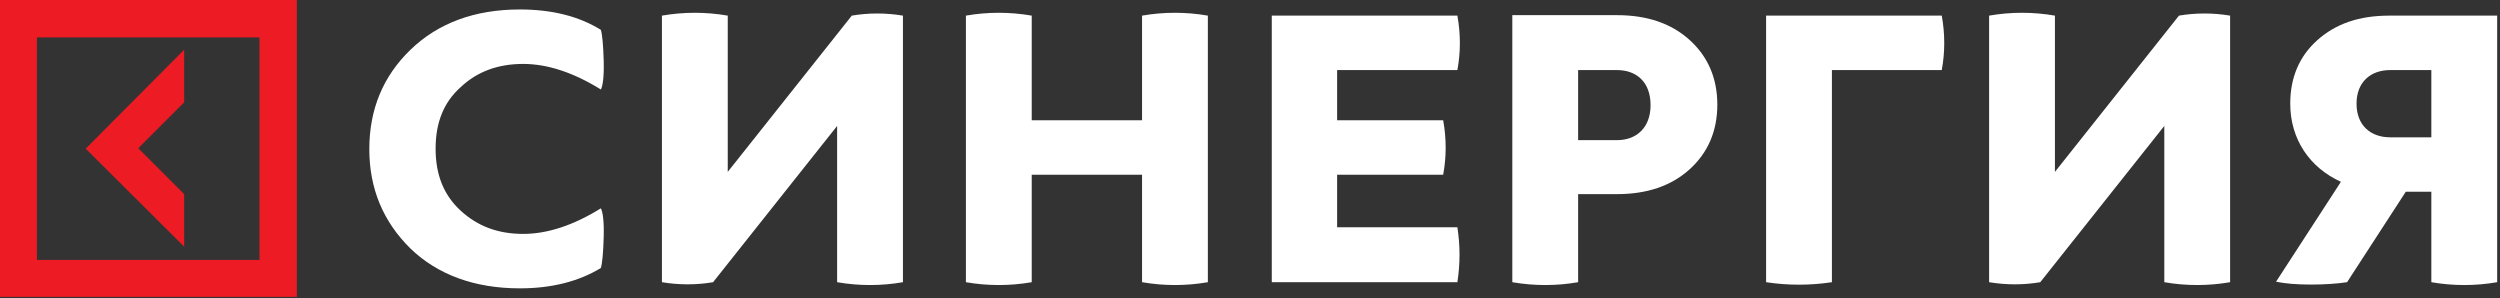
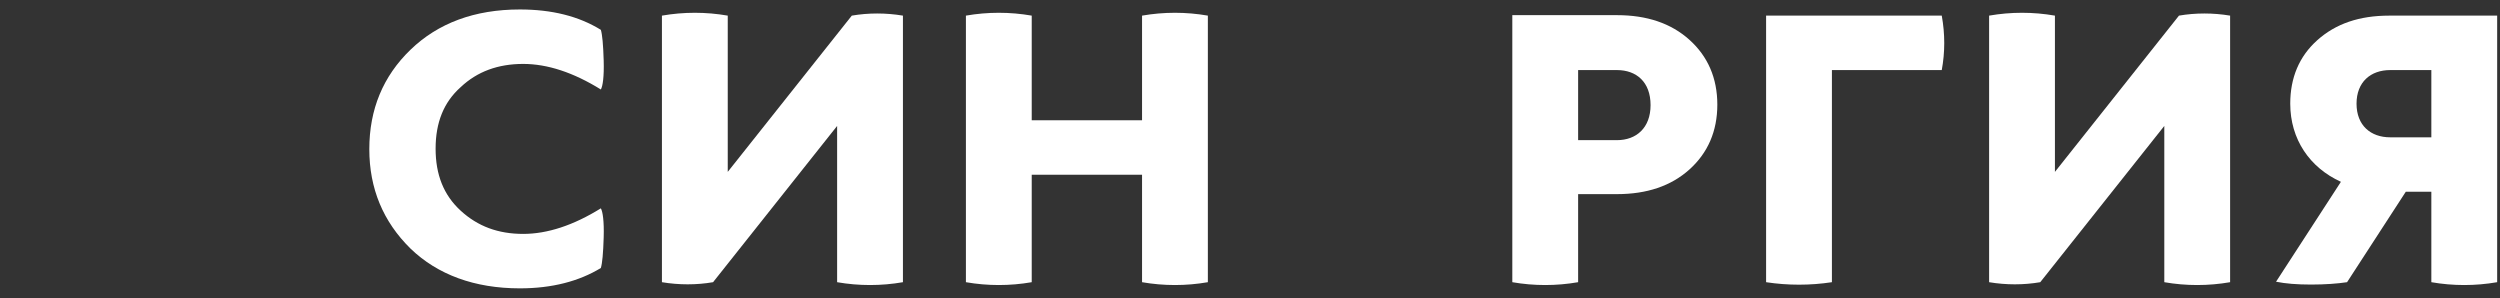
<svg xmlns="http://www.w3.org/2000/svg" width="528" height="63" viewBox="0 0 528 63" fill="none">
  <rect x="0" y="0" width="528" height="63" fill="#333333" stroke="none" />
-   <path d="M18.1 31.4L38.9 10.5V21.6L29.2 31.3L38.9 41V52.1L18.1 31.4ZM0 0H62.7V62.7H0V0ZM7.8 54.9H54.8V7.9H7.8V54.9V54.9Z" fill="#ED1C24" />
  <path d="M109.8 60.9C116.6 60.9 122.3 59.4 126.9 56.6C127.2 55.6 127.4 53.5 127.5 50.1C127.6 46.7 127.3 44.7 126.9 44C121.1 47.6 115.6 49.4 110.5 49.4C105.2 49.4 100.9 47.8 97.3 44.5C93.7 41.2 92 36.9 92 31.4C92 25.9 93.7 21.6 97.3 18.4C100.8 15.1 105.2 13.5 110.5 13.5C115.6 13.5 121.1 15.3 126.9 18.9C127.3 18.2 127.6 16.2 127.5 12.8C127.4 9.4 127.2 7.3 126.9 6.3C122.2 3.4 116.5 2 109.8 2C100.2 2 92.5 4.9 86.7 10.5C80.9 16.1 78 23.1 78 31.5C78 39.8 80.9 46.8 86.7 52.5C92.4 58 100.2 60.9 109.8 60.9Z" fill="white" />
  <path d="M139.8 3.3V59.6C143.4 60.2 147.1 60.2 150.6 59.6L176.8 26.6V59.6C181.4 60.4 186.1 60.4 190.7 59.6V3.3C187.1 2.7 183.4 2.7 179.9 3.3L153.7 36.3V3.3C149.1 2.5 144.4 2.5 139.8 3.3Z" fill="white" />
  <path d="M204 3.3V59.6C208.6 60.4 213.3 60.4 217.9 59.6V36.9H241.2V59.6C245.8 60.4 250.5 60.4 255.1 59.6V3.3C250.5 2.5 245.8 2.5 241.2 3.3V25.4H217.9V3.3C213.3 2.5 208.6 2.5 204 3.3Z" fill="white" />
-   <path d="M307.8 48H282.4V36.9H304.8C305.5 33.1 305.5 29.3 304.8 25.4H282.4V14.8H307.8C308.5 11 308.5 7.2 307.8 3.3H268.6V59.6H307.8C308.4 55.7 308.4 51.9 307.8 48Z" fill="white" />
  <path d="M319.4 3.3V59.6C324 60.4 328.7 60.4 333.3 59.6V41H341.5C347.8 41 352.9 39.3 356.8 35.8C360.7 32.3 362.7 27.7 362.7 22.1C362.7 16.5 360.7 11.9 356.8 8.4C352.9 4.9 347.8 3.2 341.5 3.2H319.4V3.3ZM348.6 22.2C348.6 27 345.6 29.6 341.5 29.6H333.3V14.8H341.5C345.6 14.8 348.6 17.3 348.6 22.2Z" fill="white" />
  <path d="M386.9 59.6V14.8H410.1C410.8 11 410.8 7.2 410.1 3.3H373V59.6C377.6 60.3 382.3 60.3 386.9 59.6Z" fill="white" />
  <path d="M434 3.3C429.4 2.5 424.7 2.5 420.1 3.3V59.6C423.7 60.2 427.4 60.2 430.9 59.6L457.1 26.6V59.6C461.7 60.4 466.4 60.4 471 59.6V3.3C467.4 2.7 463.7 2.7 460.2 3.3L434 36.3V3.3Z" fill="white" />
  <path d="M488.1 60.1C491.1 60.1 493.7 59.9 495.7 59.6L508.1 40.5H513.5V59.6C518.1 60.4 522.8 60.4 527.4 59.6V3.3H504.6C498.3 3.3 493.3 5 489.4 8.5C485.6 11.9 483.7 16.4 483.7 21.9C483.7 29.4 487.8 35.4 494.4 38.4L480.7 59.5C482.7 59.9 485.1 60.1 488.1 60.1ZM504.8 14.8H513.5V29H504.8C500.7 29 497.7 26.5 497.7 21.9C497.7 17.3 500.7 14.8 504.8 14.8Z" fill="white" />
</svg>